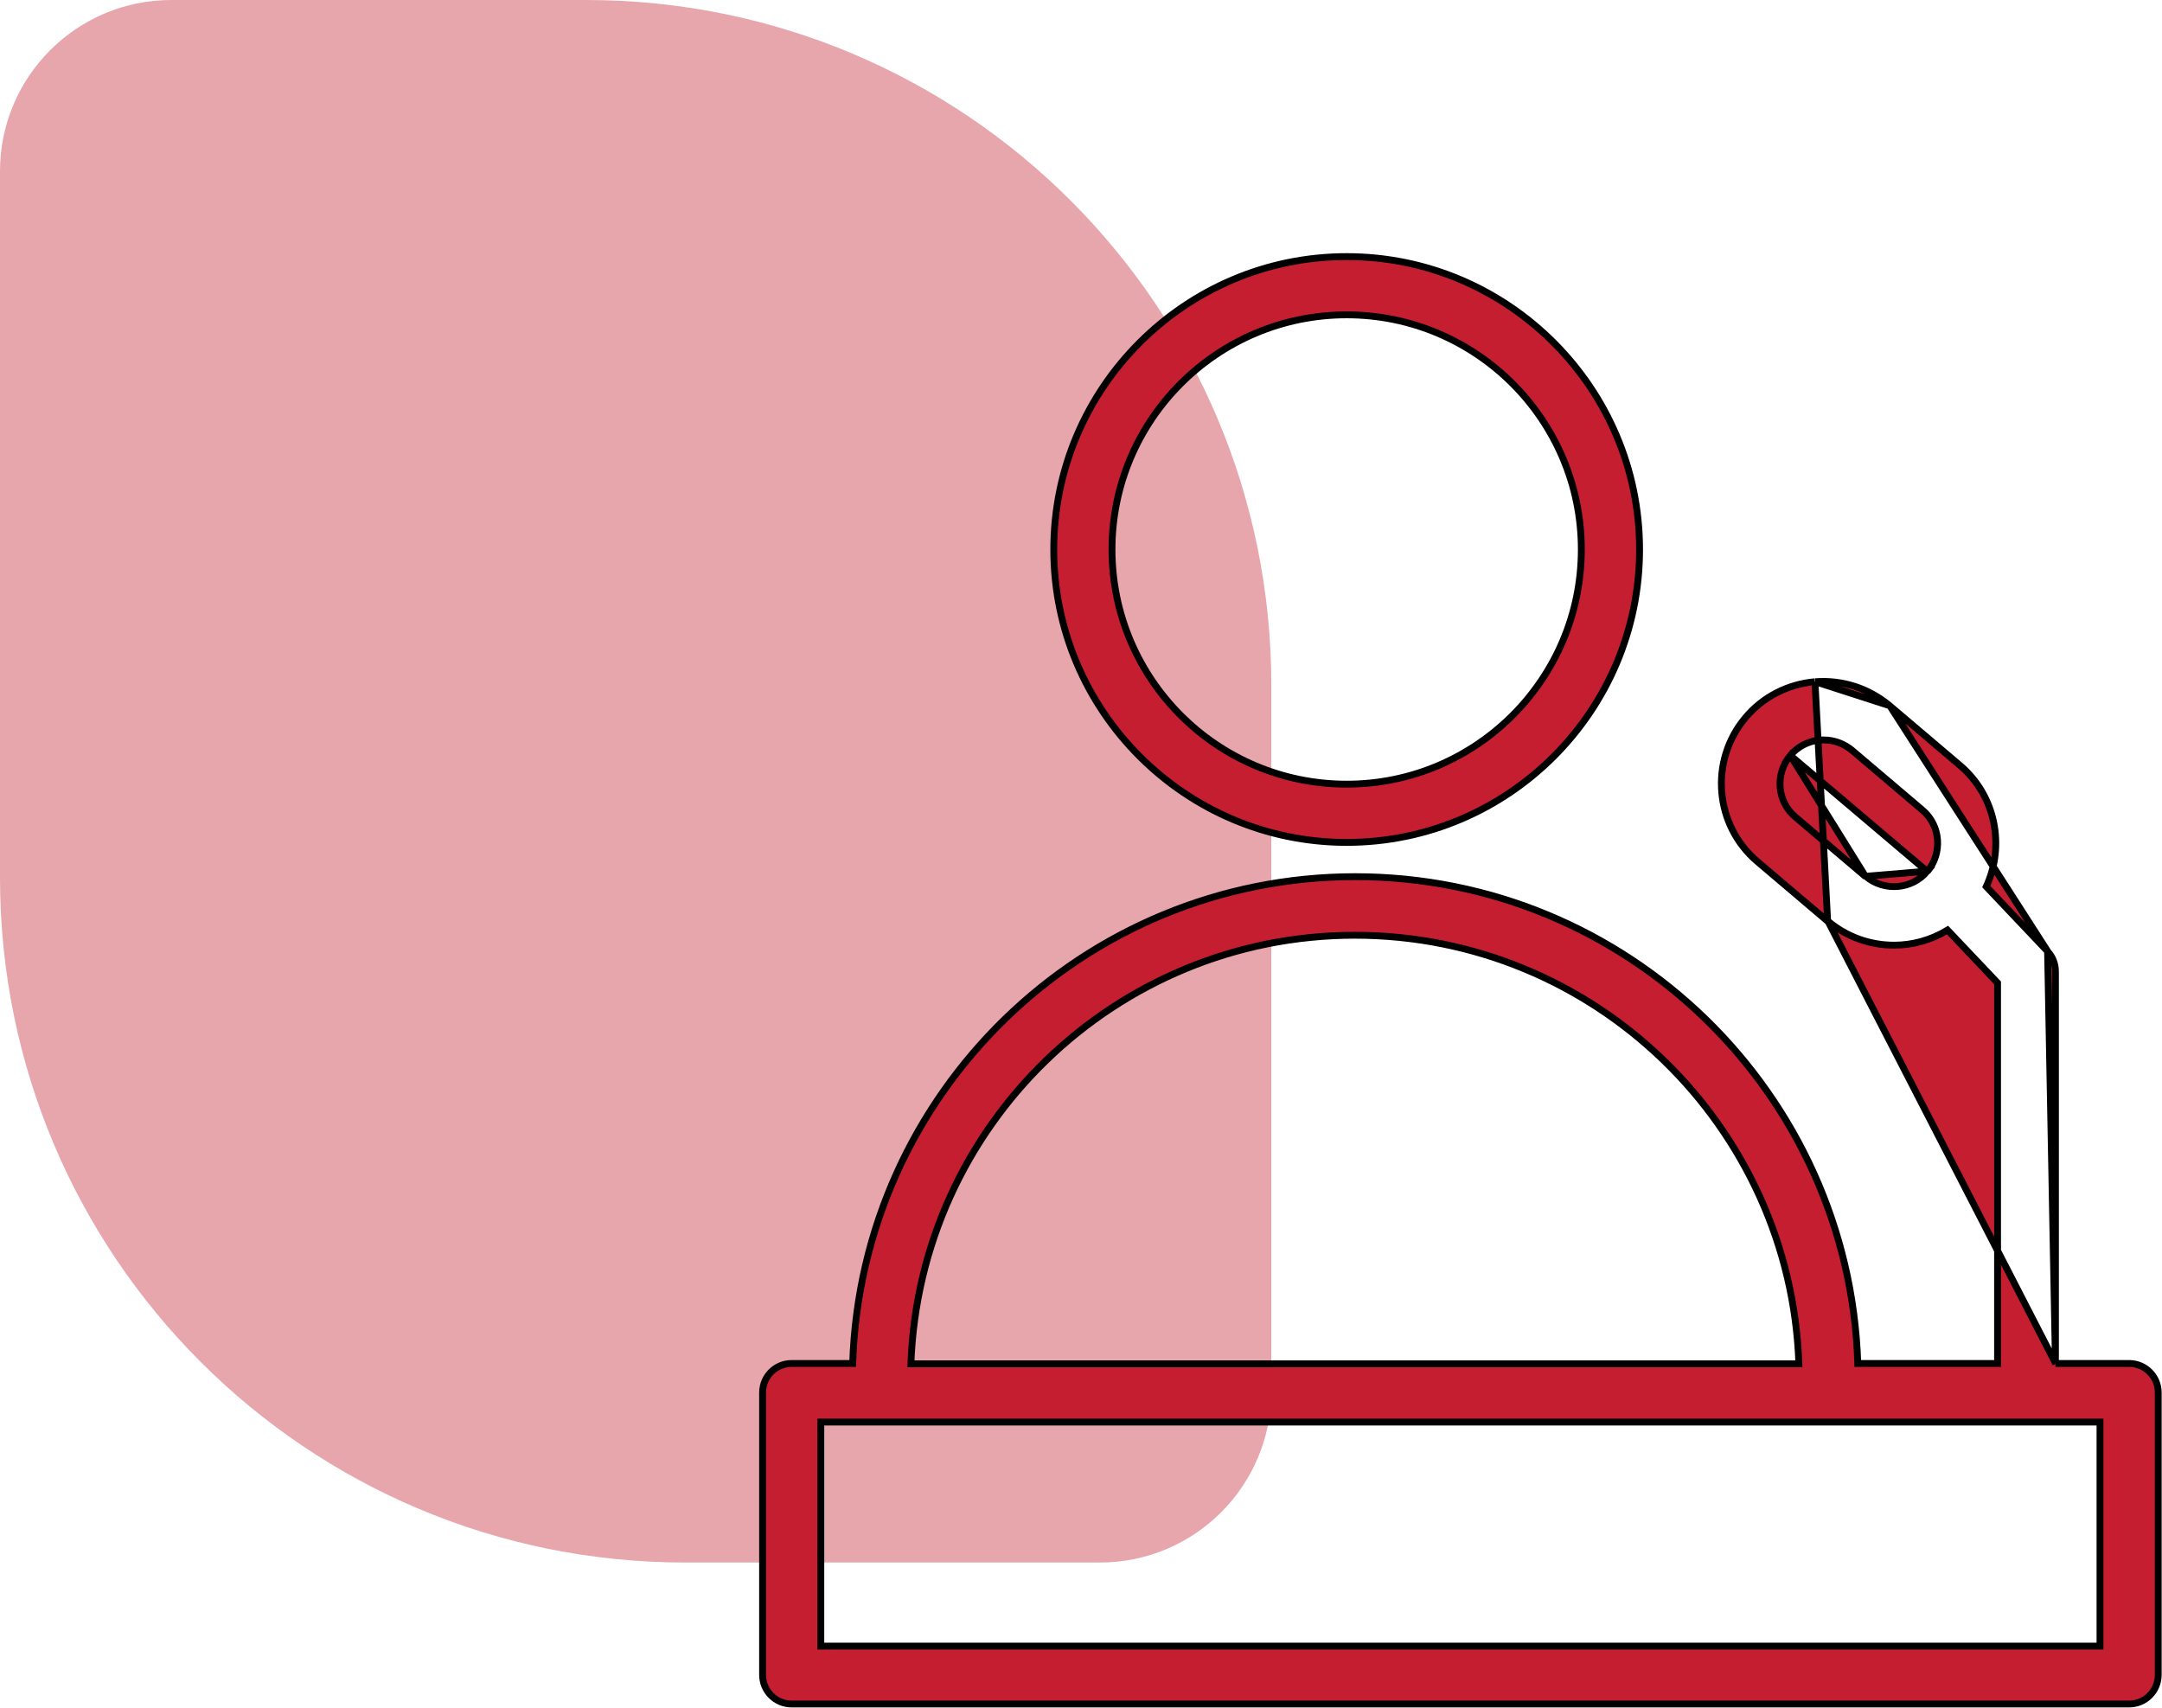
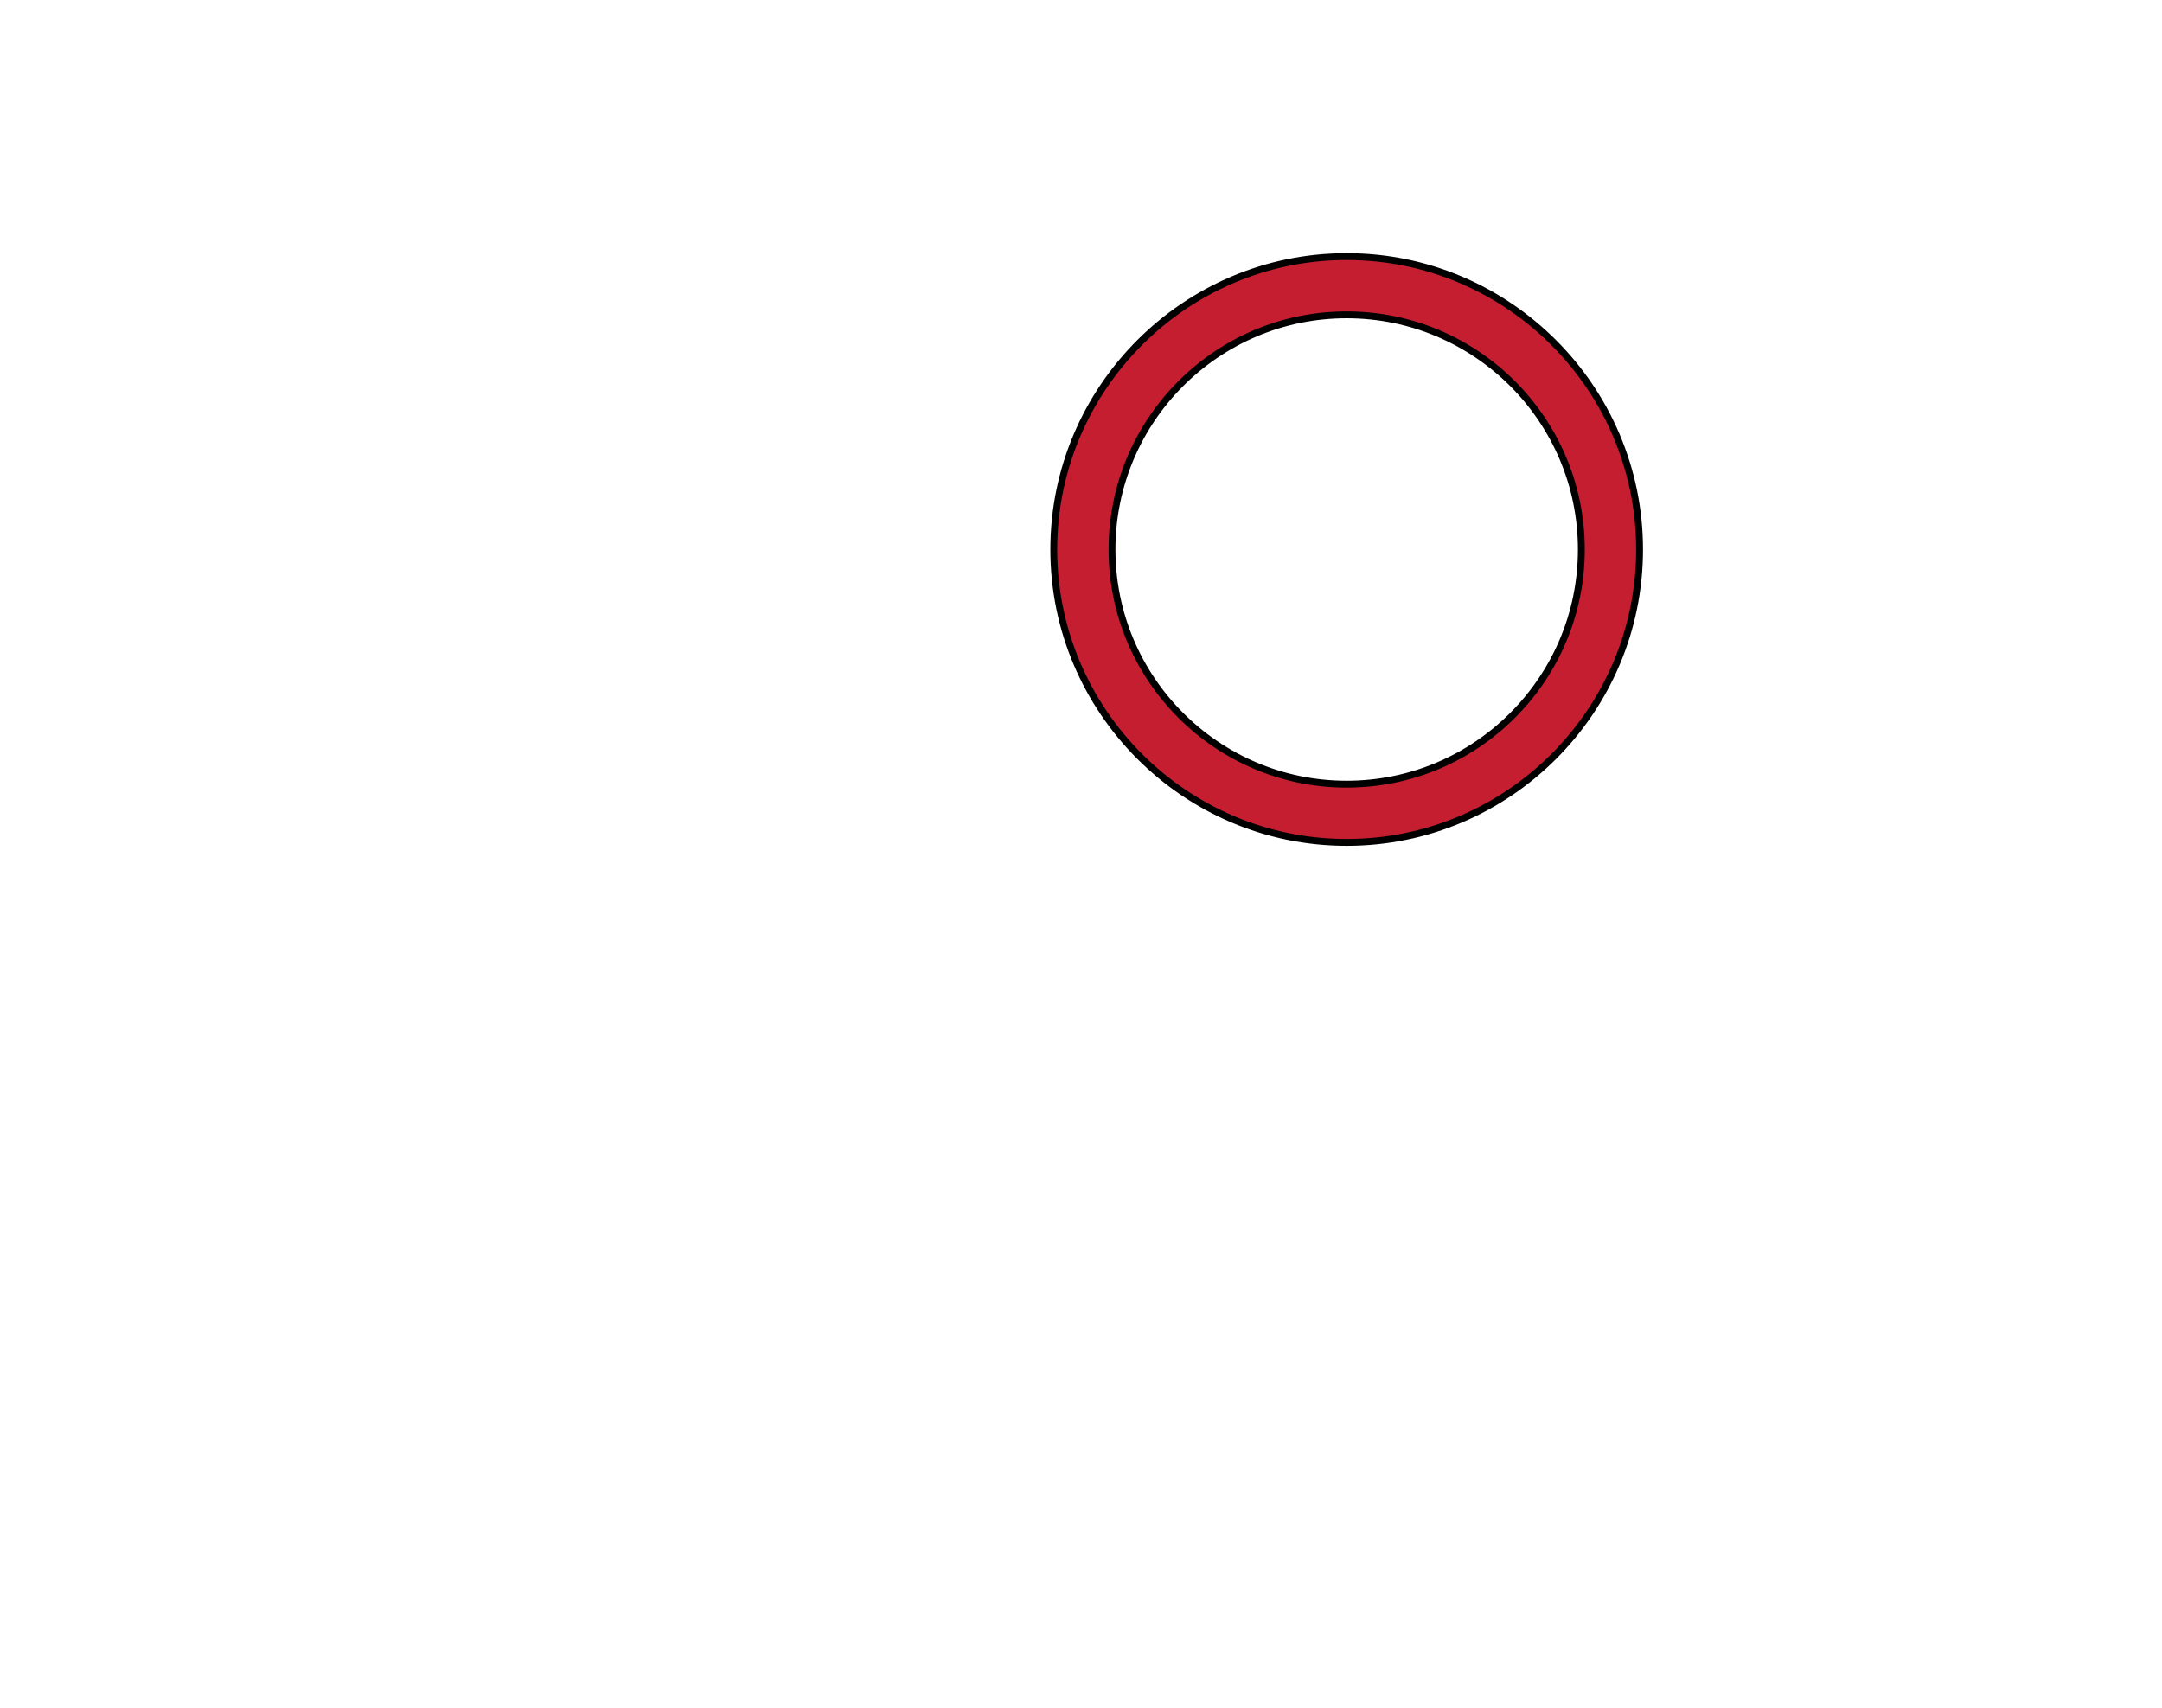
<svg xmlns="http://www.w3.org/2000/svg" id="Camada_2" viewBox="0 0 63.11 49.85">
  <defs>
    <style>
      .cls-1 {
        fill: #c51e30;
        stroke: #000;
        stroke-width: .2px;
      }

      .cls-2 {
        fill: #e7a5ac;
      }
    </style>
  </defs>
  <g id="Camada_1-2" data-name="Camada_1">
-     <path class="cls-2" d="M0,5C0,2.24,2.24,0,5,0h12.11c11.05,0,20,8.95,20,20v20.61c0,2.76-2.24,5-5,5h-12.11C8.95,45.61,0,36.66,0,25.61V5Z" />
    <path class="cls-1" d="M39.31,24.59c4.72,0,8.55-3.84,8.55-8.55s-3.84-8.55-8.55-8.55-8.55,3.84-8.55,8.55,3.84,8.55,8.55,8.55ZM39.31,9.19c3.78,0,6.85,3.07,6.85,6.85s-3.07,6.85-6.85,6.85-6.85-3.07-6.85-6.85,3.07-6.85,6.85-6.85Z" />
-     <path class="cls-1" d="M55.16,20.6h0s2.05,1.74,2.05,1.74c1.05.89,1.32,2.35.77,3.54l1.8,1.9-4.61-7.17ZM55.16,20.6c-.61-.51-1.38-.76-2.17-.7h0M55.16,20.6l-2.17-.7M52.98,19.9c-.79.07-1.52.44-2.03,1.05-1.06,1.26-.9,3.14.35,4.2h0l2.05,1.74h0M52.98,19.9l.37,6.99M53.36,26.89c.56.47,1.24.7,1.93.7.54,0,1.08-.15,1.56-.44l1.46,1.54v11.11h-4.08c-.25-7.88-6.73-14.21-14.67-14.21s-14.42,6.33-14.67,14.21h-1.78c-.47,0-.85.38-.85.85v8.24c0,.47.38.85.85.85h39.04c.47,0,.85-.38.85-.85v-8.24c0-.47-.38-.85-.85-.85h-2.15M53.36,26.89l6.65,12.92M52.26,22.05h0c-.45.54-.39,1.35.15,1.8l2.05,1.74-2.2-3.54ZM52.26,22.05c.22-.26.53-.42.87-.45v-.1s0,.1,0,.1c.04,0,.07,0,.11,0,.3,0,.59.11.82.3l2.05,1.74s0,0,0,0c.54.45.6,1.26.15,1.8h0M52.26,22.05l4,3.39M56.26,25.43c-.45.54-1.26.6-1.8.15l1.8-.15ZM60,39.81v-11.45c0-.22-.08-.43-.23-.59l.23,12.04ZM39.55,27.3c7,0,12.72,5.57,12.96,12.51h-25.92c.25-6.94,5.96-12.51,12.96-12.51ZM61.3,48.05H23.96v-6.54h37.34v6.54Z" />
  </g>
</svg>